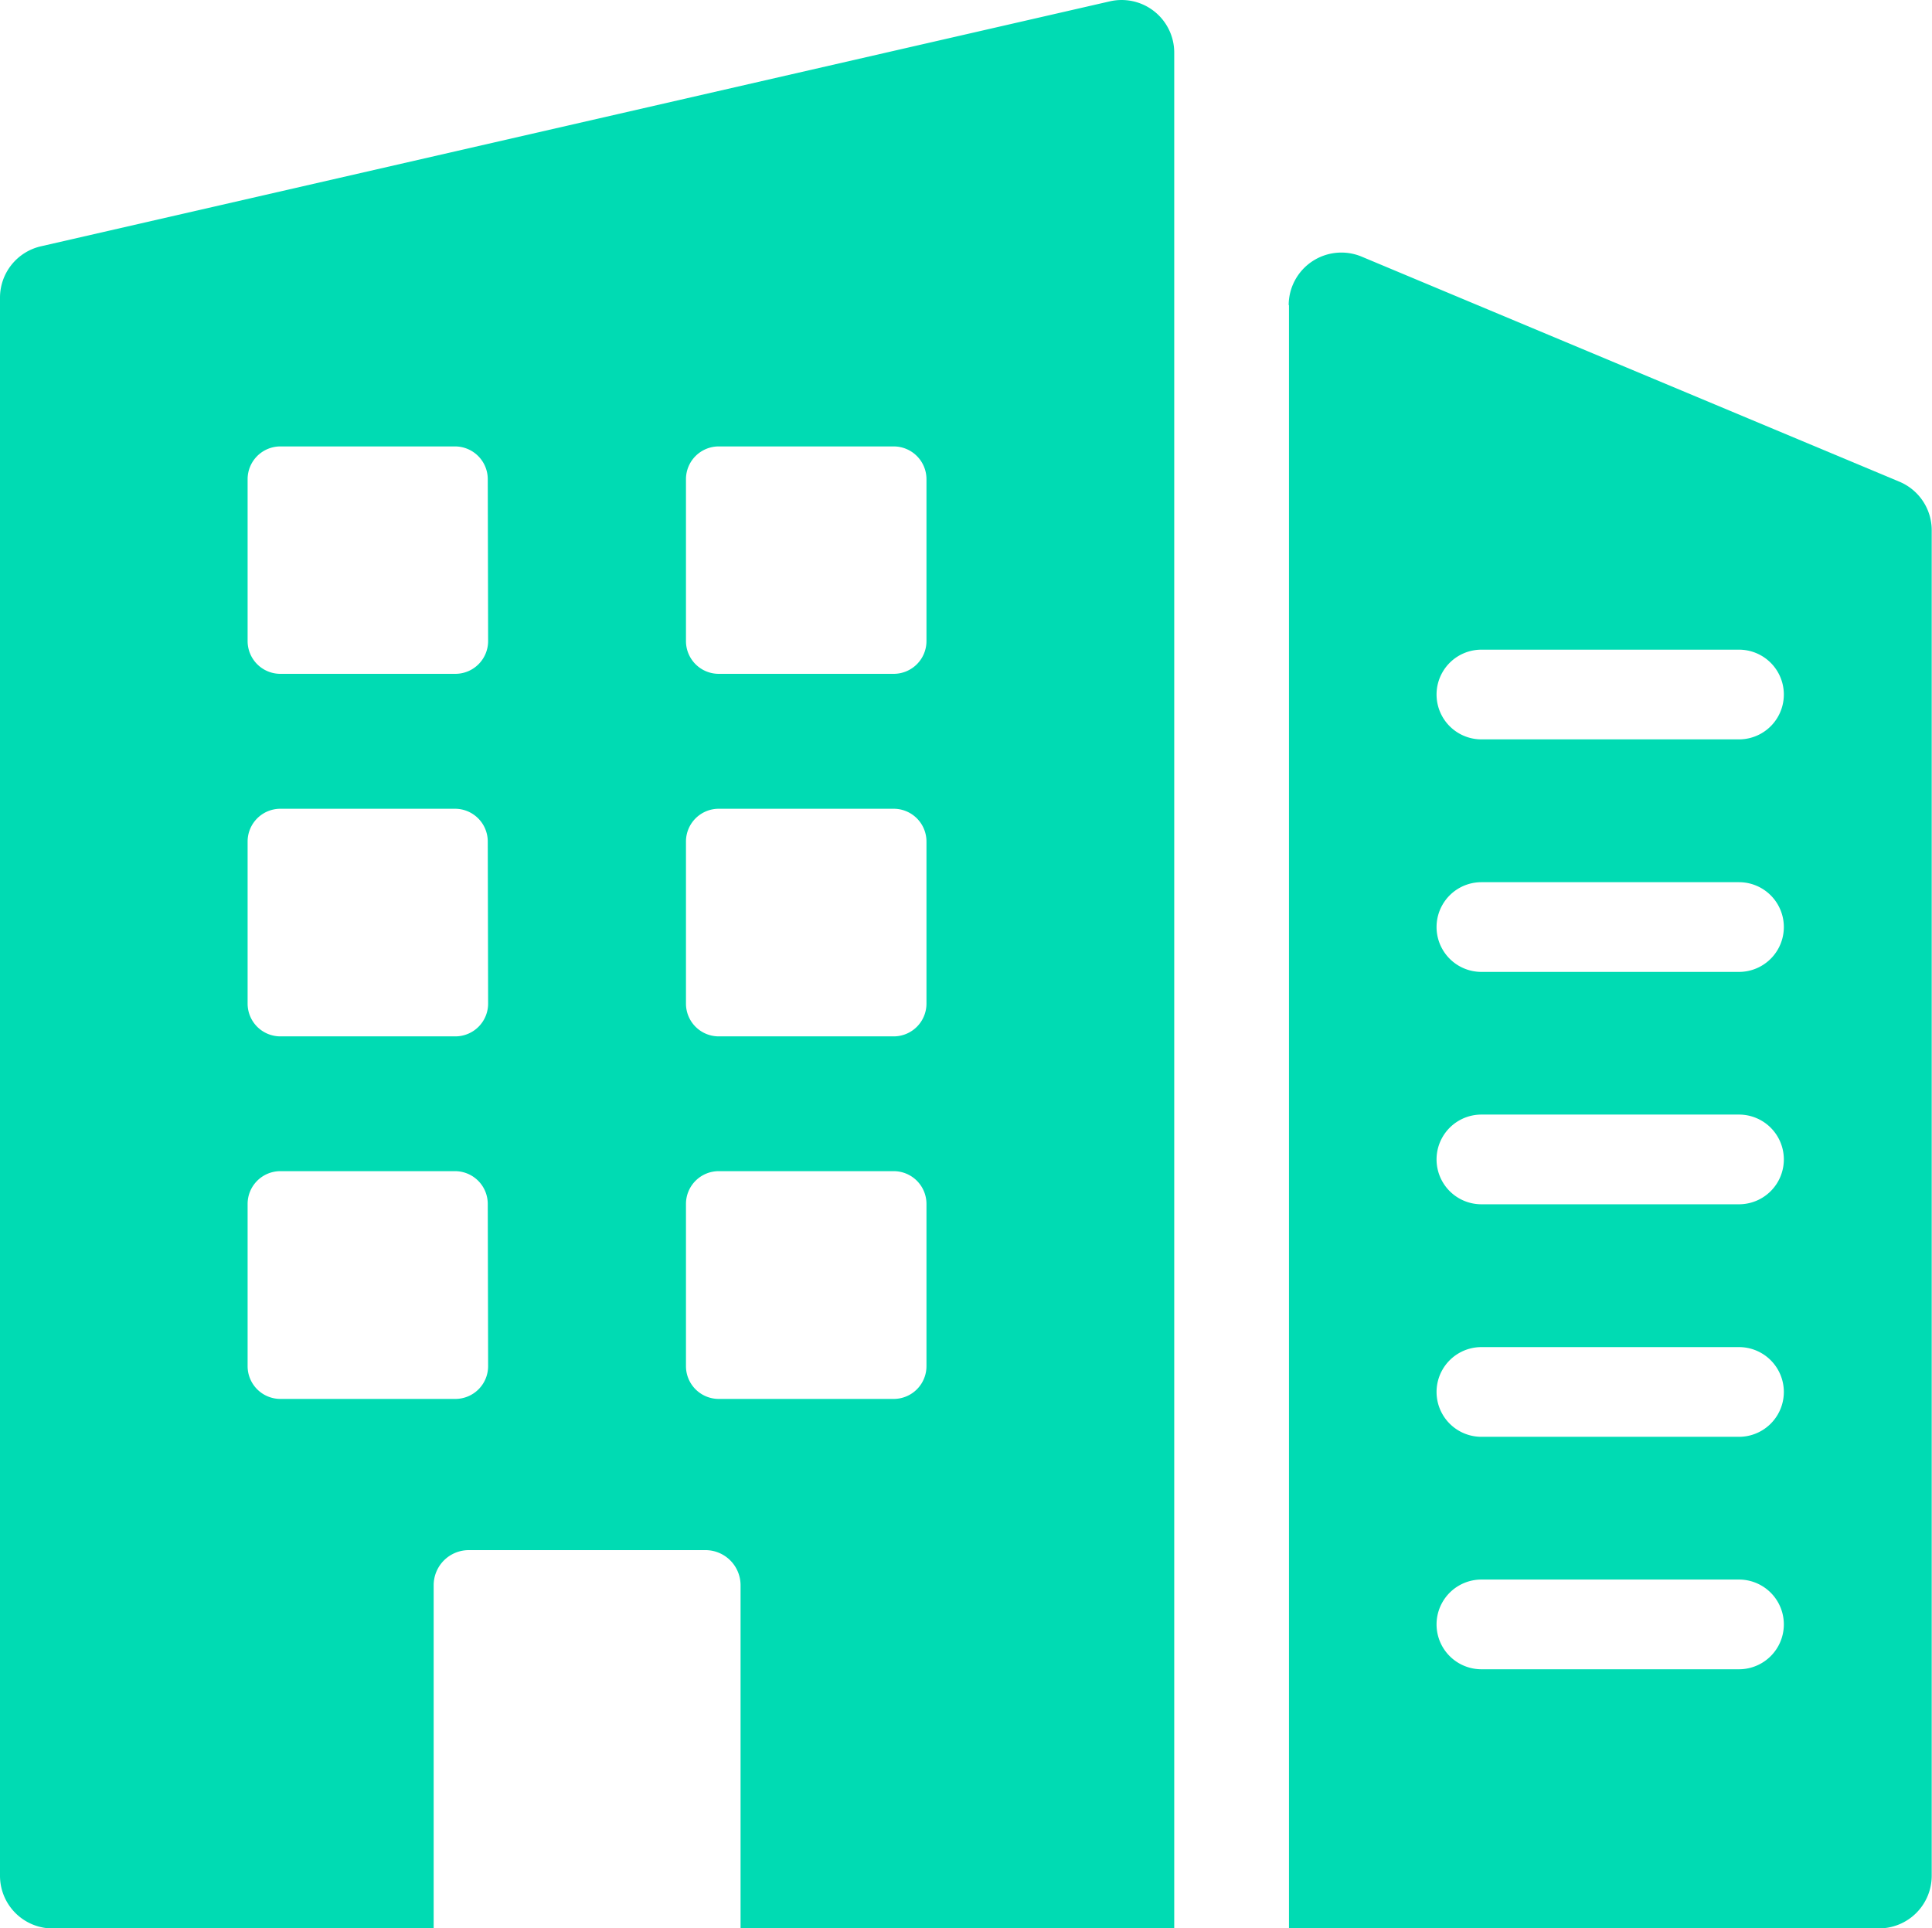
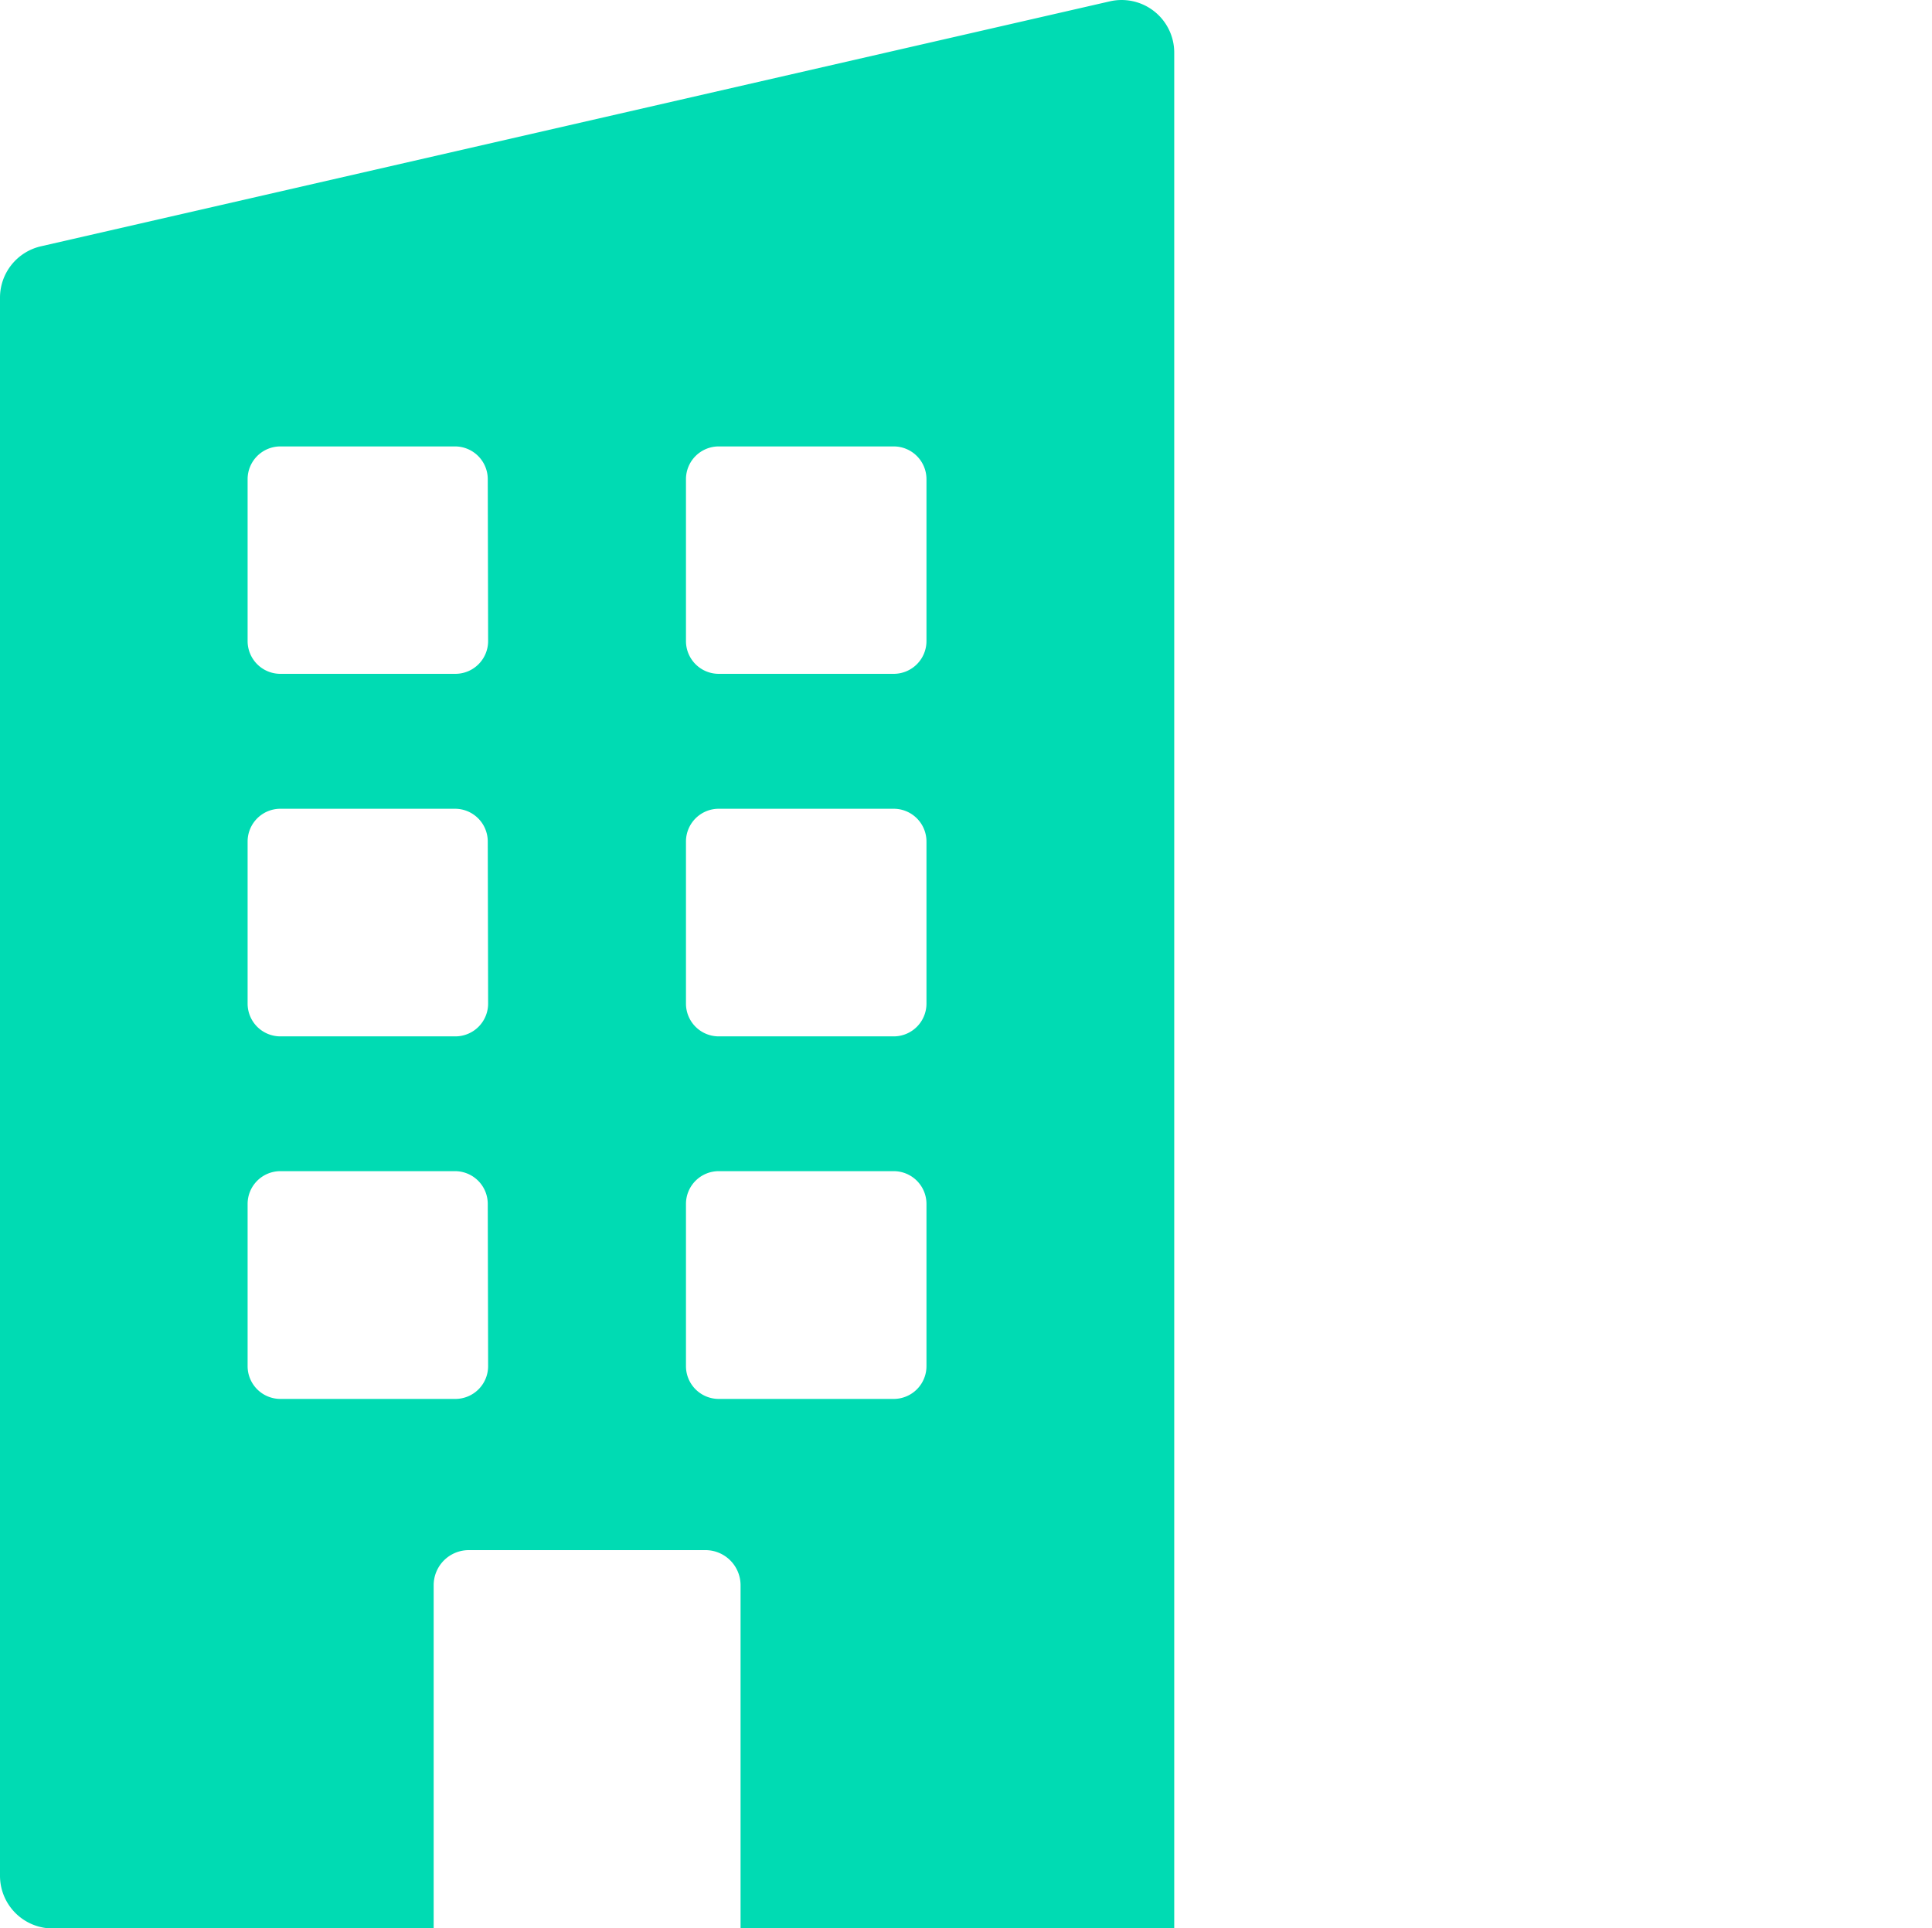
<svg xmlns="http://www.w3.org/2000/svg" id="Grupo_108" data-name="Grupo 108" width="27.176" height="27.127" viewBox="0 0 27.176 27.127">
  <defs>
    <clipPath id="clip-path">
      <rect id="Retângulo_46" data-name="Retângulo 46" width="27.176" height="27.127" fill="#00dbb3" />
    </clipPath>
  </defs>
  <g id="Grupo_107" data-name="Grupo 107" clip-path="url(#clip-path)">
-     <path id="Caminho_128" data-name="Caminho 128" d="M177.182,35.432V58.268h8.3a.741.741,0,0,0,.741-.741V38.6a.74.74,0,0,0-.455-.683l-7.564-3.166a.741.741,0,0,0-1.026.683m6.334,19.189h-3.623a.631.631,0,0,1,0-1.262h3.623a.631.631,0,0,1,0,1.262m0-3.27h-3.623a.631.631,0,0,1,0-1.262h3.623a.631.631,0,0,1,0,1.262m0-3.271h-3.623a.631.631,0,1,1,0-1.262h3.623a.631.631,0,0,1,0,1.262m0-3.269h-3.623a.631.631,0,1,1,0-1.262h3.623a.631.631,0,1,1,0,1.262m0-3.271h-3.623a.631.631,0,1,1,0-1.262h3.623a.631.631,0,1,1,0,1.262" transform="translate(-159.051 -31.141)" fill="#00dbb3" />
    <path id="Caminho_129" data-name="Caminho 129" d="M0,4.187v22.2a.741.741,0,0,0,.741.741H6.1V22.3a.494.494,0,0,1,.494-.494H9.923a.494.494,0,0,1,.494.494v4.828h6.1V.741a.74.74,0,0,0-.906-.722L.575,3.465A.741.741,0,0,0,0,4.187M6.866,19.218a.461.461,0,0,1-.461.461H3.944a.461.461,0,0,1-.461-.461V16.936a.461.461,0,0,1,.461-.461H6.4a.461.461,0,0,1,.461.461Zm0-5.1a.461.461,0,0,1-.461.461H3.944a.461.461,0,0,1-.461-.461V11.838a.461.461,0,0,1,.461-.461H6.4a.461.461,0,0,1,.461.461Zm0-5.1a.461.461,0,0,1-.461.461H3.944a.461.461,0,0,1-.461-.461V6.741a.461.461,0,0,1,.461-.461H6.4a.461.461,0,0,1,.461.461Zm6.166,10.2a.461.461,0,0,1-.461.461H10.11a.461.461,0,0,1-.461-.461V16.936a.461.461,0,0,1,.461-.461h2.461a.461.461,0,0,1,.461.461Zm0-5.1a.461.461,0,0,1-.461.461H10.11a.461.461,0,0,1-.461-.461V11.838a.461.461,0,0,1,.461-.461h2.461a.461.461,0,0,1,.461.461Zm0-5.1a.461.461,0,0,1-.461.461H10.11a.461.461,0,0,1-.461-.461V6.741a.461.461,0,0,1,.461-.461h2.461a.461.461,0,0,1,.461.461Z" transform="translate(0 0)" fill="#00dbb3" />
  </g>
</svg>